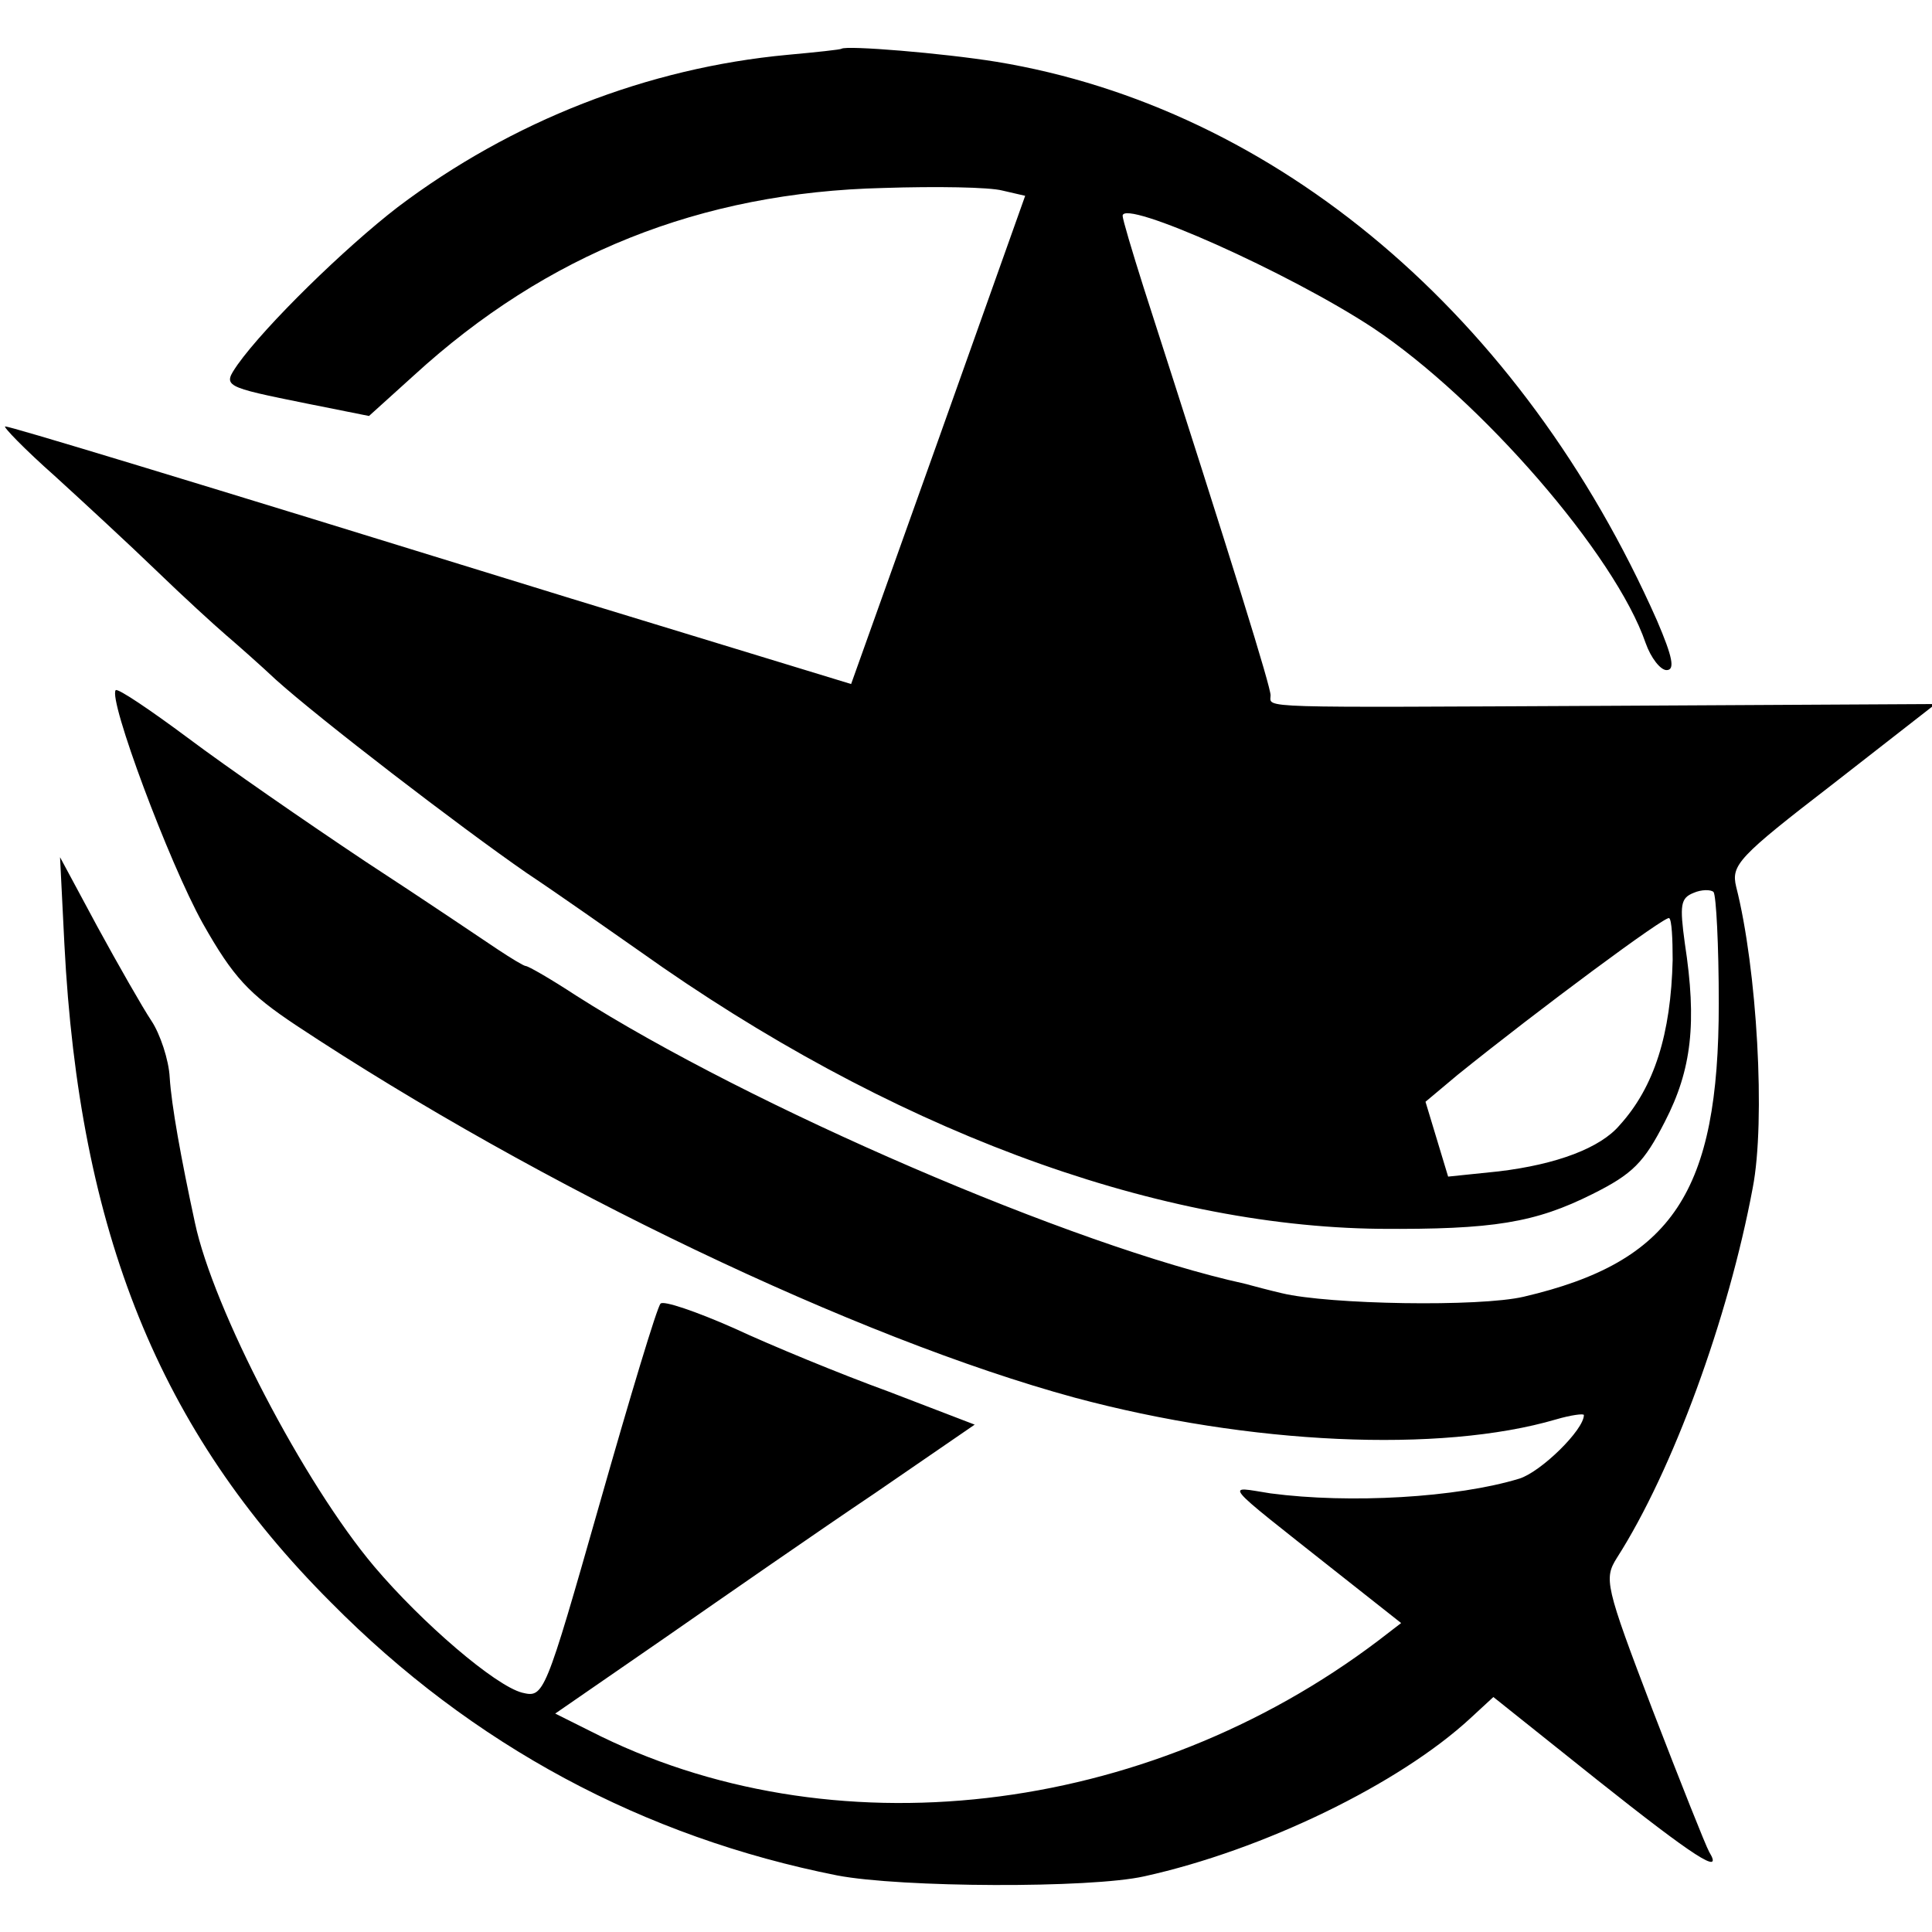
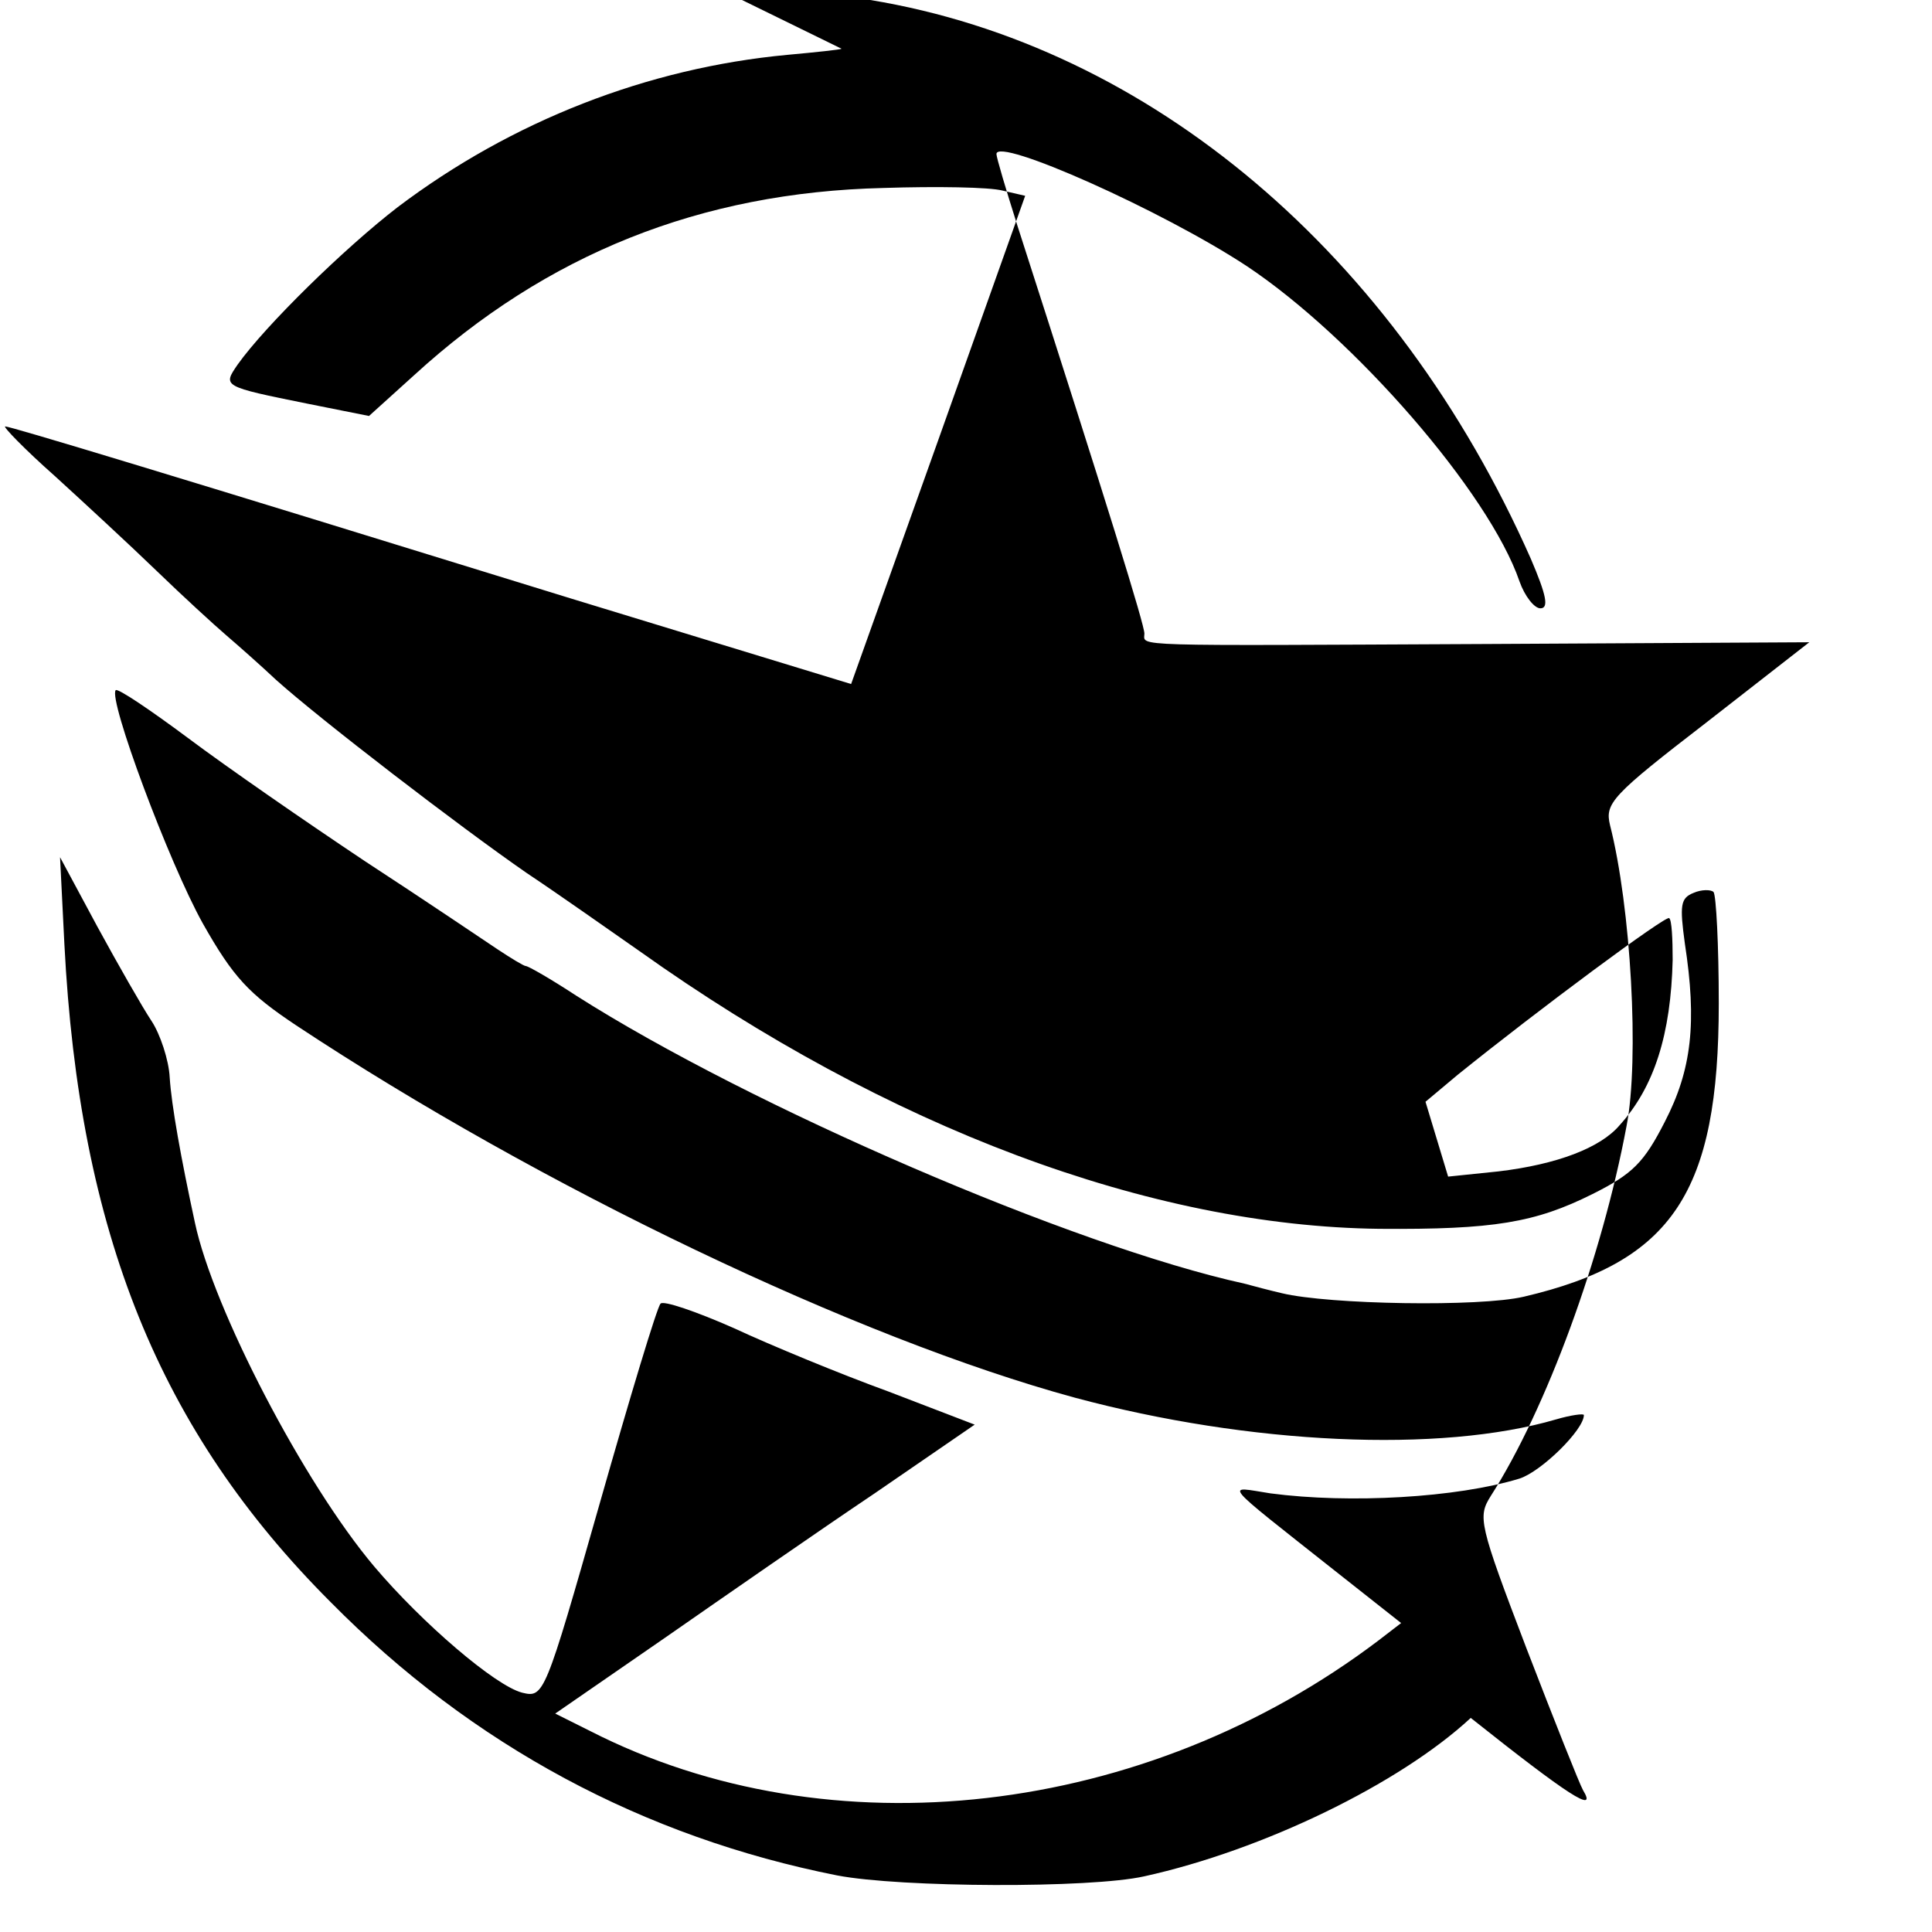
<svg xmlns="http://www.w3.org/2000/svg" version="1.0" width="222pt" height="222pt" viewBox="0 0 222 222" preserveAspectRatio="xMidYMid meet">
  <g transform="translate(0,222) scale(0.1,-0.1)" fill="#000000" stroke="none">
-     <path d="M967 2164 c-1 -1 -29 -4 -62 -7 -161 -15 -317 -76 -448 -175 -61 -47 -152 -136 -184 -181 -17 -25 -18 -25 81 -45 l70 -14 52 47 c152 139 329 210 539 215 61 2 122 1 137 -3 l26 -6 -100 -281 -100 -280 -321 98 c-466 144 -645 198 -651 198 -3 0 22 -26 57 -57 34 -31 87 -80 117 -109 30 -29 66 -62 80 -74 14 -12 40 -35 57 -51 50 -45 210 -168 288 -222 39 -26 97 -67 130 -90 285 -203 587 -316 850 -319 131 -1 179 7 245 40 46 23 59 36 83 83 31 60 37 114 23 205 -6 44 -5 52 10 58 9 4 20 4 23 1 3 -4 6 -61 6 -128 0 -217 -53 -297 -224 -337 -51 -12 -224 -9 -278 4 -13 3 -32 8 -43 11 -196 43 -567 203 -768 331 -29 19 -55 34 -58 34 -2 0 -17 9 -32 19 -15 10 -83 56 -152 101 -69 46 -160 109 -204 142 -43 32 -80 57 -83 55 -9 -10 61 -198 100 -268 35 -62 53 -81 107 -117 281 -186 645 -360 895 -428 201 -54 420 -64 553 -25 17 5 32 7 32 5 0 -17 -49 -65 -74 -73 -72 -22 -195 -29 -286 -17 -52 8 -60 17 74 -89 l76 -60 -26 -20 c-268 -203 -630 -245 -906 -104 l-40 20 126 87 c69 48 177 123 241 166 l115 79 -99 38 c-55 20 -135 53 -178 73 -43 19 -81 32 -84 28 -4 -4 -35 -107 -70 -230 -63 -221 -64 -223 -89 -217 -31 8 -115 80 -170 145 -81 96 -185 296 -206 395 -16 74 -27 135 -29 167 -1 20 -11 50 -21 65 -10 15 -38 64 -62 108 l-43 80 5 -100 c17 -331 109 -559 306 -756 163 -165 360 -270 582 -314 73 -14 291 -15 353 -1 136 30 293 106 375 182 l26 24 119 -95 c112 -89 146 -111 129 -83 -4 7 -33 80 -65 163 -55 144 -56 151 -41 175 64 100 128 275 156 425 15 77 5 252 -19 346 -6 25 2 34 111 118 l118 92 -370 -2 c-418 -2 -394 -3 -394 12 0 10 -41 143 -146 469 -13 41 -24 78 -24 82 0 20 191 -65 288 -129 123 -82 278 -260 313 -362 6 -17 17 -31 24 -31 10 0 7 15 -11 57 -155 350 -437 589 -759 642 -62 10 -172 19 -178 15z m955 -1047 c-2 -85 -21 -146 -61 -190 -22 -26 -72 -45 -139 -53 l-58 -6 -13 43 -13 43 37 31 c93 75 240 184 243 180 3 -2 4 -24 4 -48z" />
+     <path d="M967 2164 c-1 -1 -29 -4 -62 -7 -161 -15 -317 -76 -448 -175 -61 -47 -152 -136 -184 -181 -17 -25 -18 -25 81 -45 l70 -14 52 47 c152 139 329 210 539 215 61 2 122 1 137 -3 l26 -6 -100 -281 -100 -280 -321 98 c-466 144 -645 198 -651 198 -3 0 22 -26 57 -57 34 -31 87 -80 117 -109 30 -29 66 -62 80 -74 14 -12 40 -35 57 -51 50 -45 210 -168 288 -222 39 -26 97 -67 130 -90 285 -203 587 -316 850 -319 131 -1 179 7 245 40 46 23 59 36 83 83 31 60 37 114 23 205 -6 44 -5 52 10 58 9 4 20 4 23 1 3 -4 6 -61 6 -128 0 -217 -53 -297 -224 -337 -51 -12 -224 -9 -278 4 -13 3 -32 8 -43 11 -196 43 -567 203 -768 331 -29 19 -55 34 -58 34 -2 0 -17 9 -32 19 -15 10 -83 56 -152 101 -69 46 -160 109 -204 142 -43 32 -80 57 -83 55 -9 -10 61 -198 100 -268 35 -62 53 -81 107 -117 281 -186 645 -360 895 -428 201 -54 420 -64 553 -25 17 5 32 7 32 5 0 -17 -49 -65 -74 -73 -72 -22 -195 -29 -286 -17 -52 8 -60 17 74 -89 l76 -60 -26 -20 c-268 -203 -630 -245 -906 -104 l-40 20 126 87 c69 48 177 123 241 166 l115 79 -99 38 c-55 20 -135 53 -178 73 -43 19 -81 32 -84 28 -4 -4 -35 -107 -70 -230 -63 -221 -64 -223 -89 -217 -31 8 -115 80 -170 145 -81 96 -185 296 -206 395 -16 74 -27 135 -29 167 -1 20 -11 50 -21 65 -10 15 -38 64 -62 108 l-43 80 5 -100 c17 -331 109 -559 306 -756 163 -165 360 -270 582 -314 73 -14 291 -15 353 -1 136 30 293 106 375 182 c112 -89 146 -111 129 -83 -4 7 -33 80 -65 163 -55 144 -56 151 -41 175 64 100 128 275 156 425 15 77 5 252 -19 346 -6 25 2 34 111 118 l118 92 -370 -2 c-418 -2 -394 -3 -394 12 0 10 -41 143 -146 469 -13 41 -24 78 -24 82 0 20 191 -65 288 -129 123 -82 278 -260 313 -362 6 -17 17 -31 24 -31 10 0 7 15 -11 57 -155 350 -437 589 -759 642 -62 10 -172 19 -178 15z m955 -1047 c-2 -85 -21 -146 -61 -190 -22 -26 -72 -45 -139 -53 l-58 -6 -13 43 -13 43 37 31 c93 75 240 184 243 180 3 -2 4 -24 4 -48z" />
  </g>
</svg>